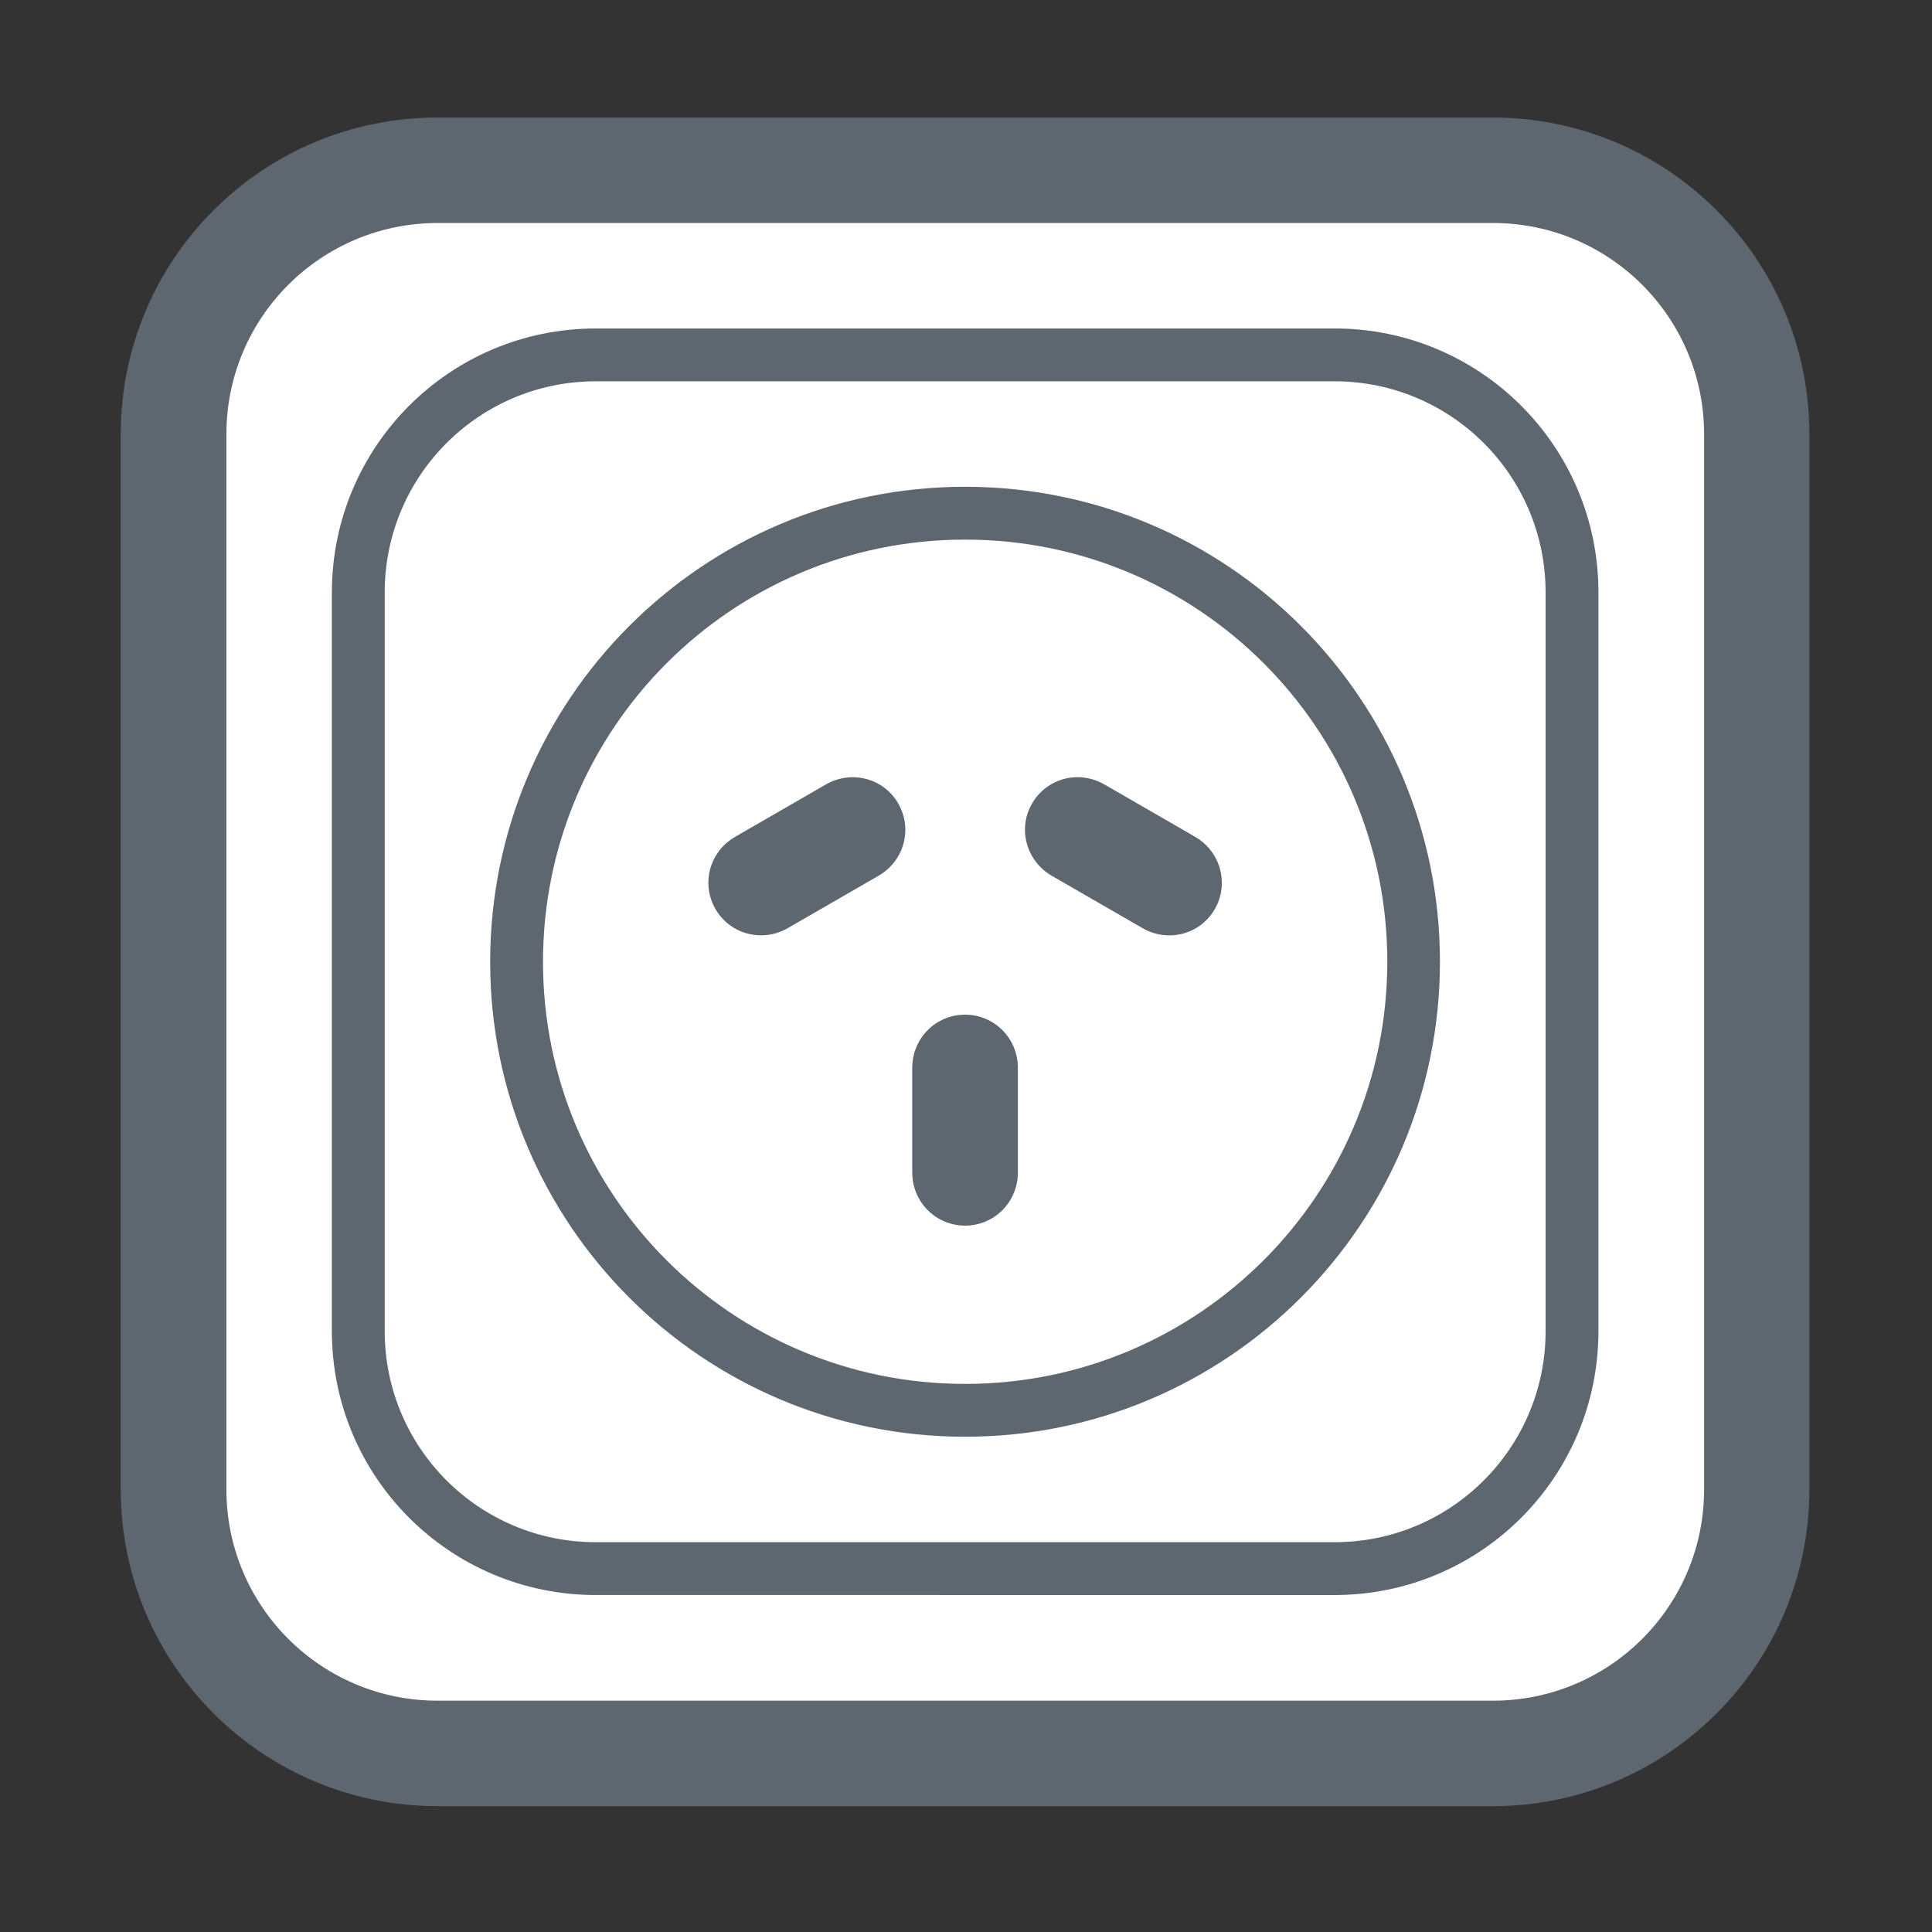
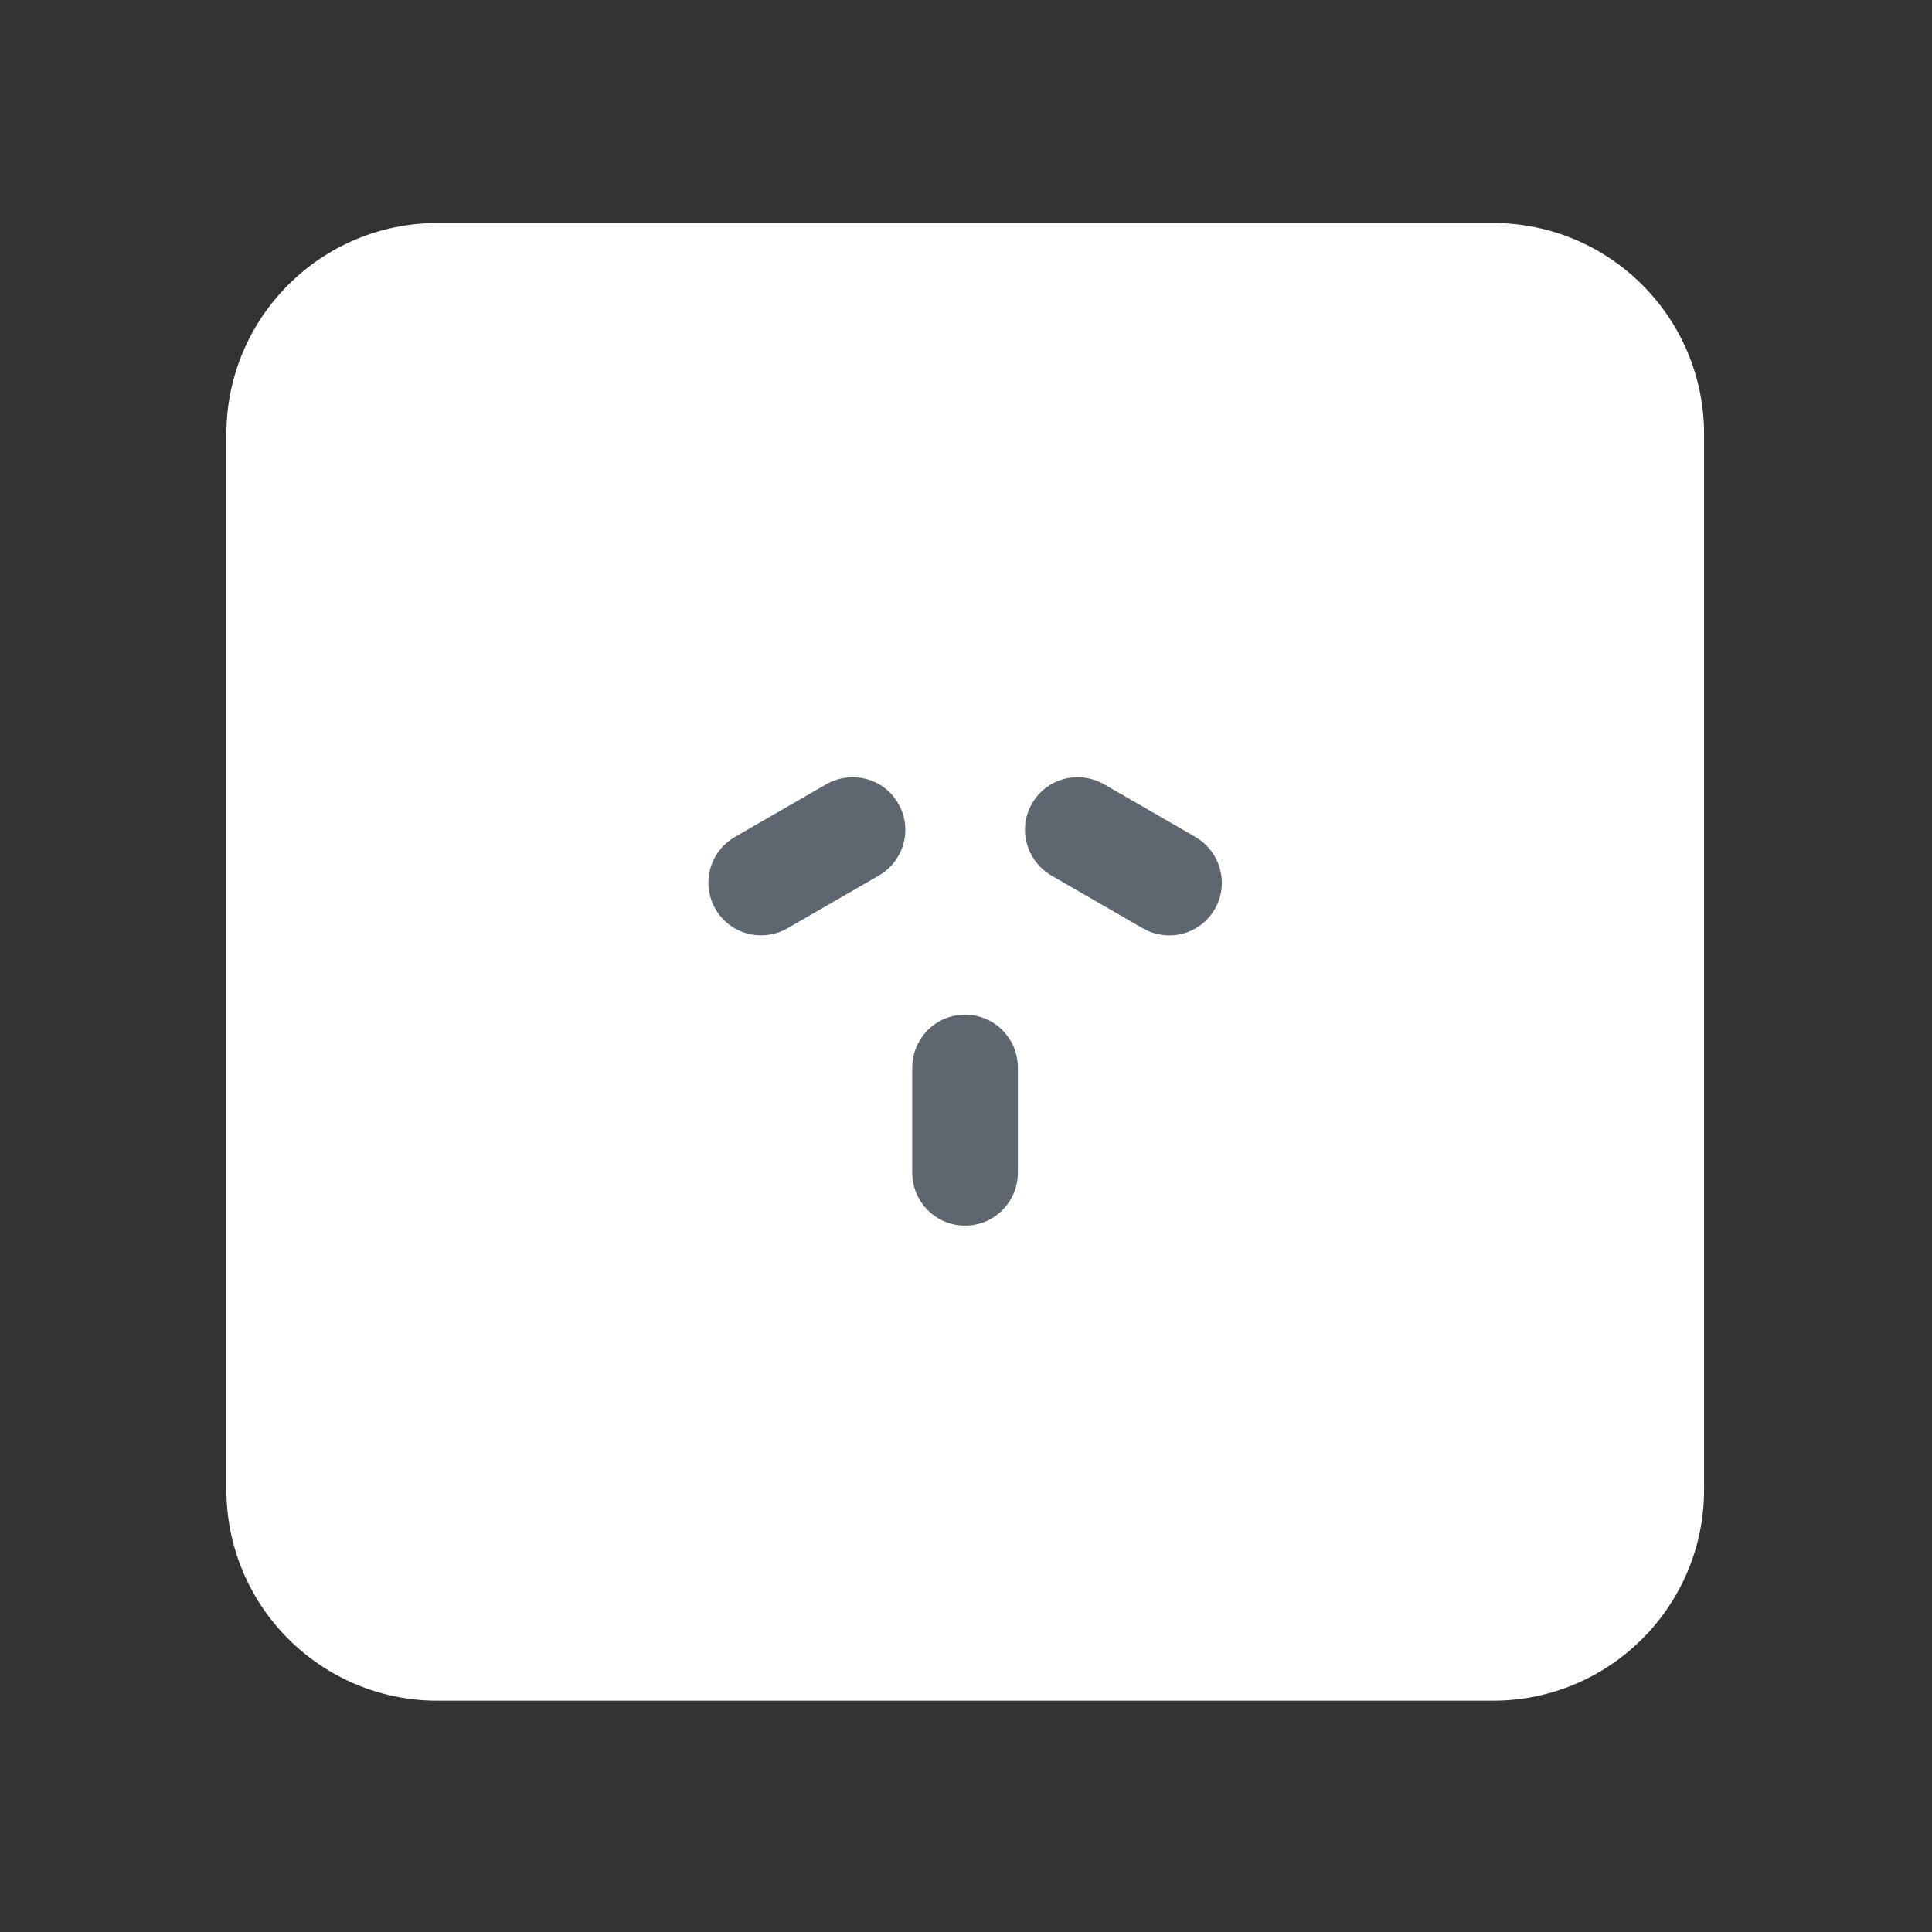
<svg xmlns="http://www.w3.org/2000/svg" width="800px" height="800px" viewBox="0 0 1024 1024" class="icon" version="1.1">
  <rect x="0" y="0" width="1024" height="1024" fill="#333333" stroke="none" />
-   <path d="M64 230.1C64 137.4 139.2 62.3 231.8 62.3h559.4c92.7 0 167.8 75.2 167.8 167.8v559.4c0 92.7-75.2 167.8-167.8 167.8H231.9c-92.7 0-167.9-75.2-167.9-167.8V230.1z" fill="#5E676F" />
  <path d="M120 230.1v559.4c0 61.8 50.1 111.9 111.9 111.9h559.4c61.8 0 111.9-50.1 111.9-111.9V230.1c0-61.8-50.1-111.9-111.9-111.9H231.9C170.1 118.2 120 168.3 120 230.1z" fill="#FFFFFF" />
-   <path d="M175.9 314c0-77.3 62.5-139.9 139.9-139.9h391.5c77.3 0 139.9 62.5 139.9 139.9v391.5c0 77.3-62.5 139.9-139.9 139.9H315.8c-77.3 0-139.9-62.5-139.9-139.9V314z" fill="#5E676F" />
-   <path d="M203.9 314v391.5c0 61.9 50.1 111.9 111.9 111.9h391.5c61.9 0 111.9-50.1 111.9-111.9V314c0-61.9-50.1-111.9-111.9-111.9H315.8c-61.9 0-111.9 50.1-111.9 111.9z" fill="#FFFFFF" />
-   <path d="M511.5 761.5c-139 0-251.7-112.7-251.7-251.7S372.5 258 511.5 258s251.7 112.7 251.7 251.7-112.6 251.8-251.7 251.8z" fill="#5E676F" />
-   <path d="M511.5 733.5c123.6 0 223.8-100.2 223.8-223.8S635.1 286 511.5 286 287.8 386.2 287.8 509.8 388 733.5 511.5 733.5z" fill="#FFFFFF" />
  <path d="M379.2 481.8c-7.7-13.4-3.2-30.4 10.5-38.3l48-27.7c13.5-7.8 30.7-3.4 38.4 10.1 7.7 13.4 3.2 30.4-10.5 38.3l-48 27.7c-13.5 7.8-30.6 3.4-38.4-10.1zM547 425.9c7.7-13.4 24.7-18 38.4-10.1l48 27.7c13.5 7.8 18.2 24.9 10.5 38.3s-24.7 18-38.4 10.1l-48-27.7c-13.5-7.8-18.3-24.9-10.5-38.3zM511.5 649.6c-15.4 0-28-12.4-28-28.2V566c0-15.6 12.4-28.2 28-28.2 15.4 0 28 12.4 28 28.2v55.4c0 15.6-12.4 28.2-28 28.2z" fill="#5E676F" />
</svg>